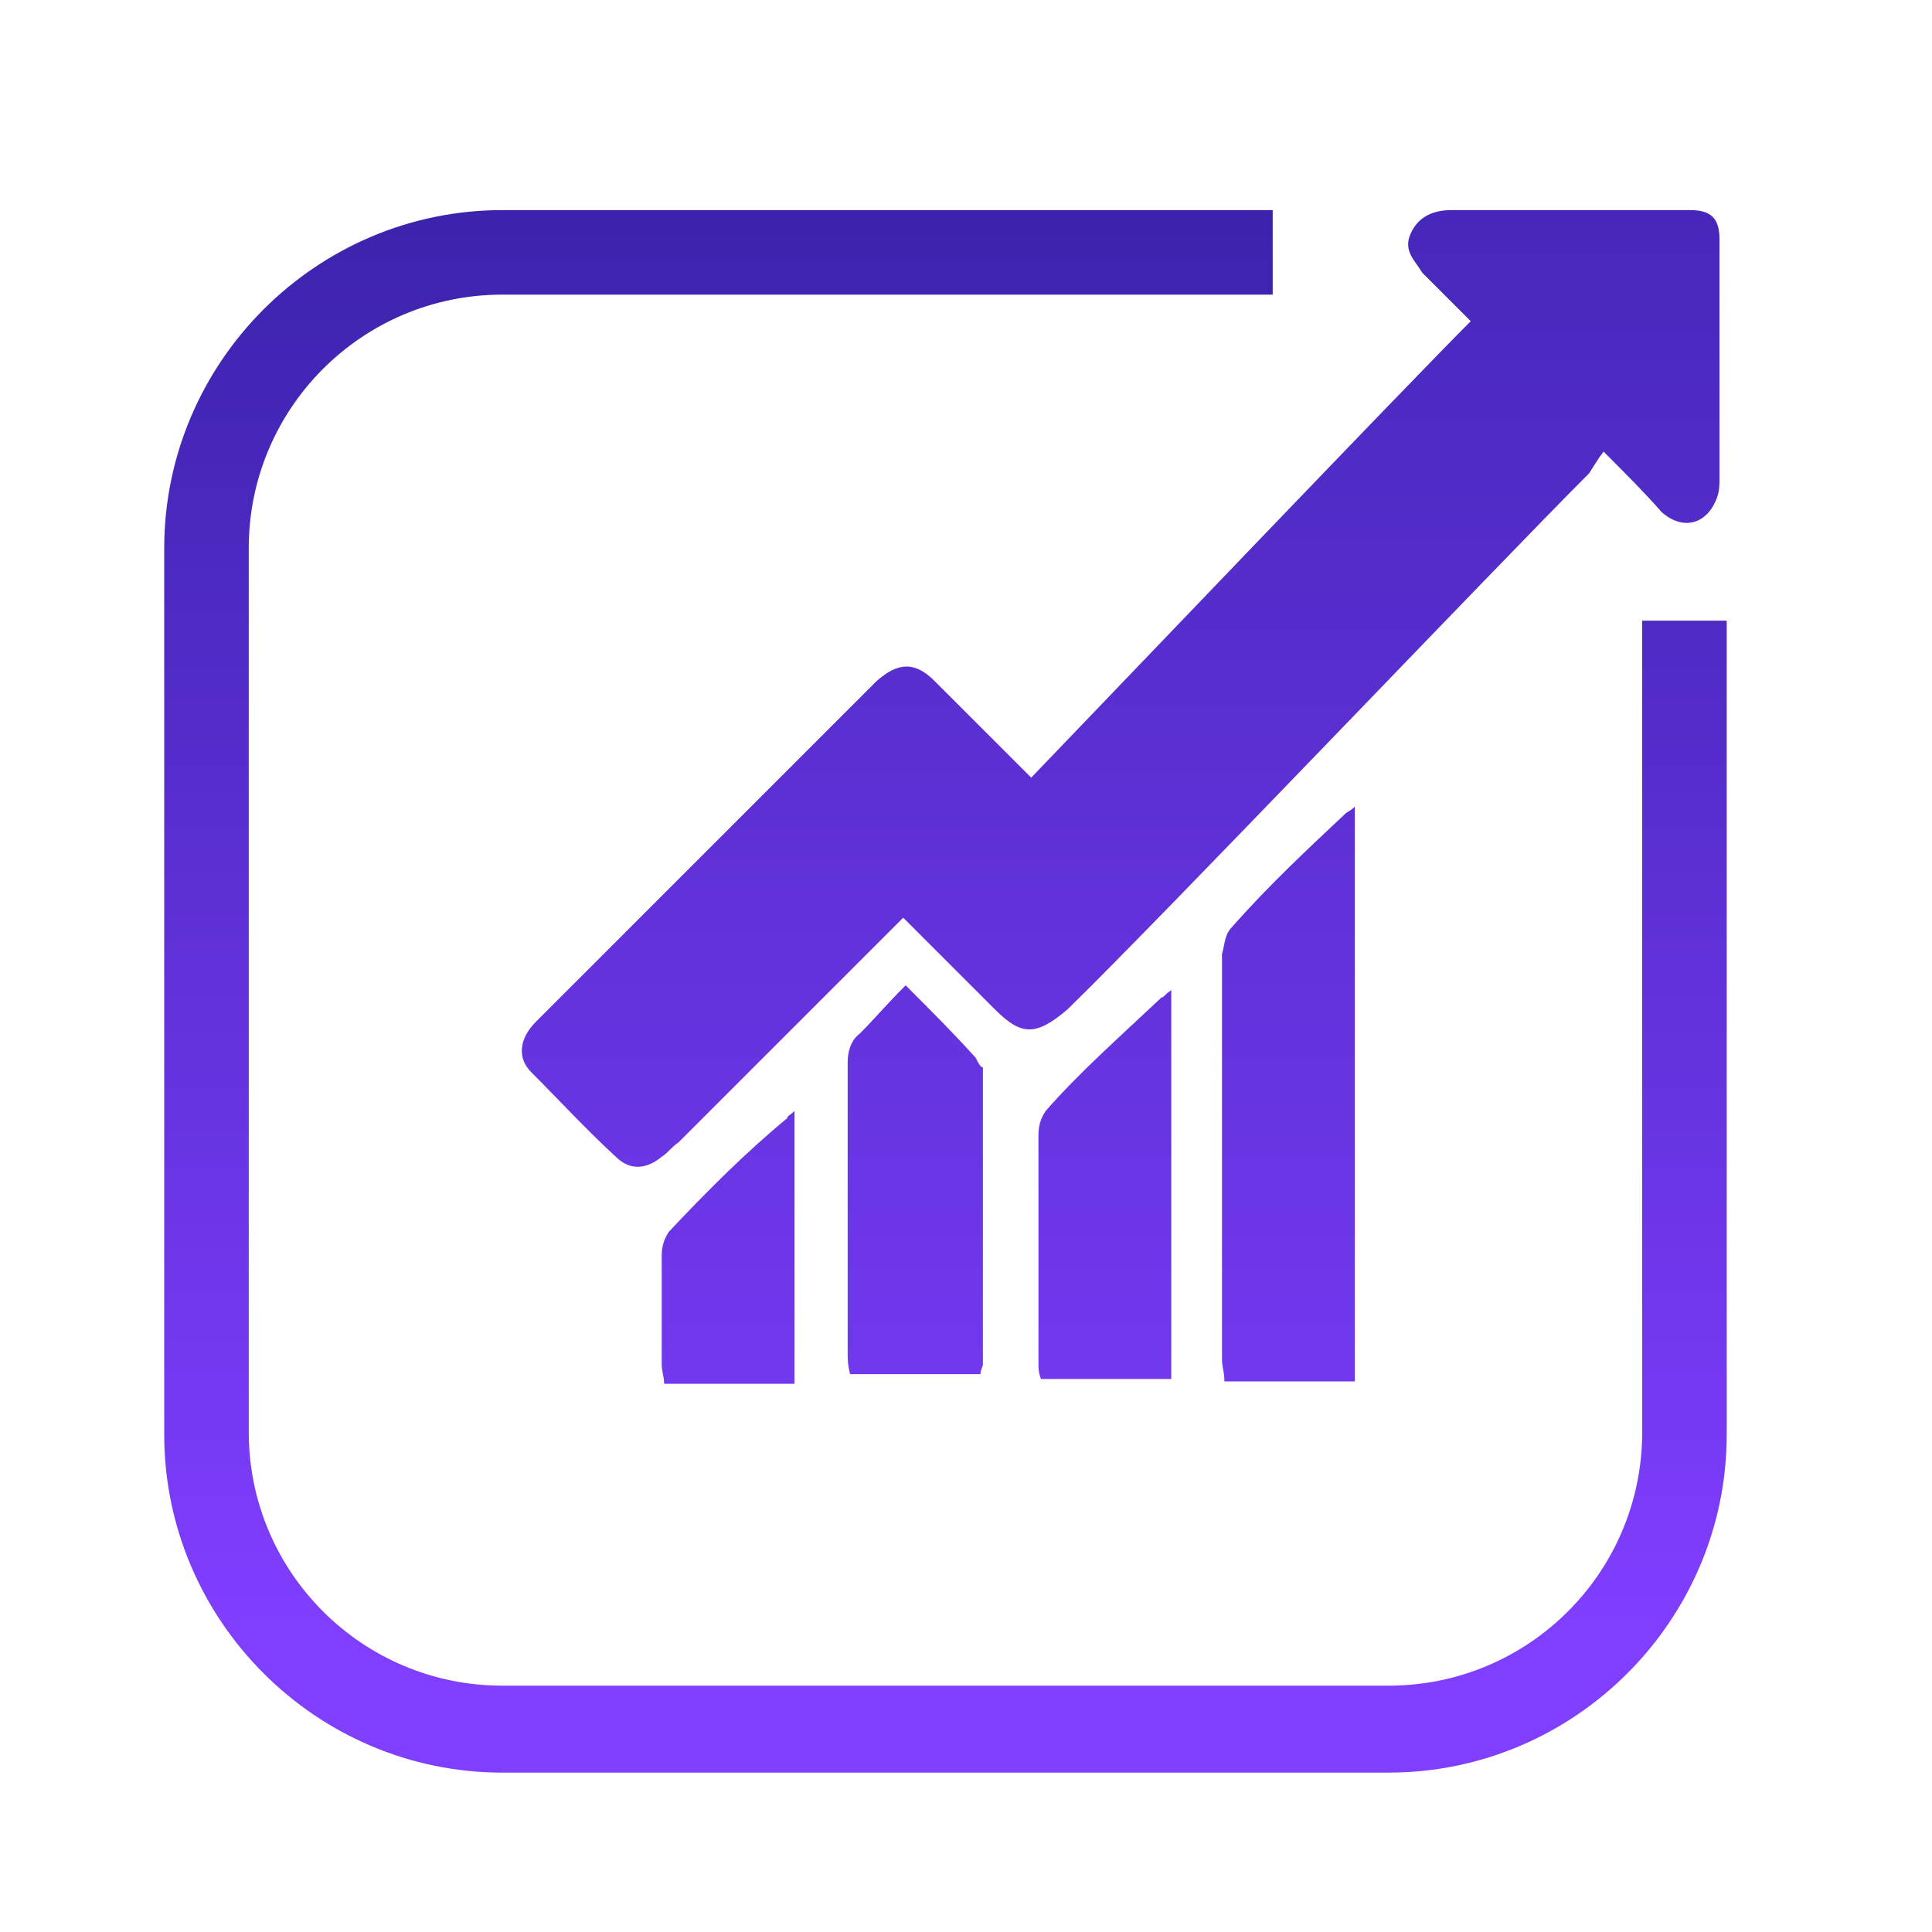
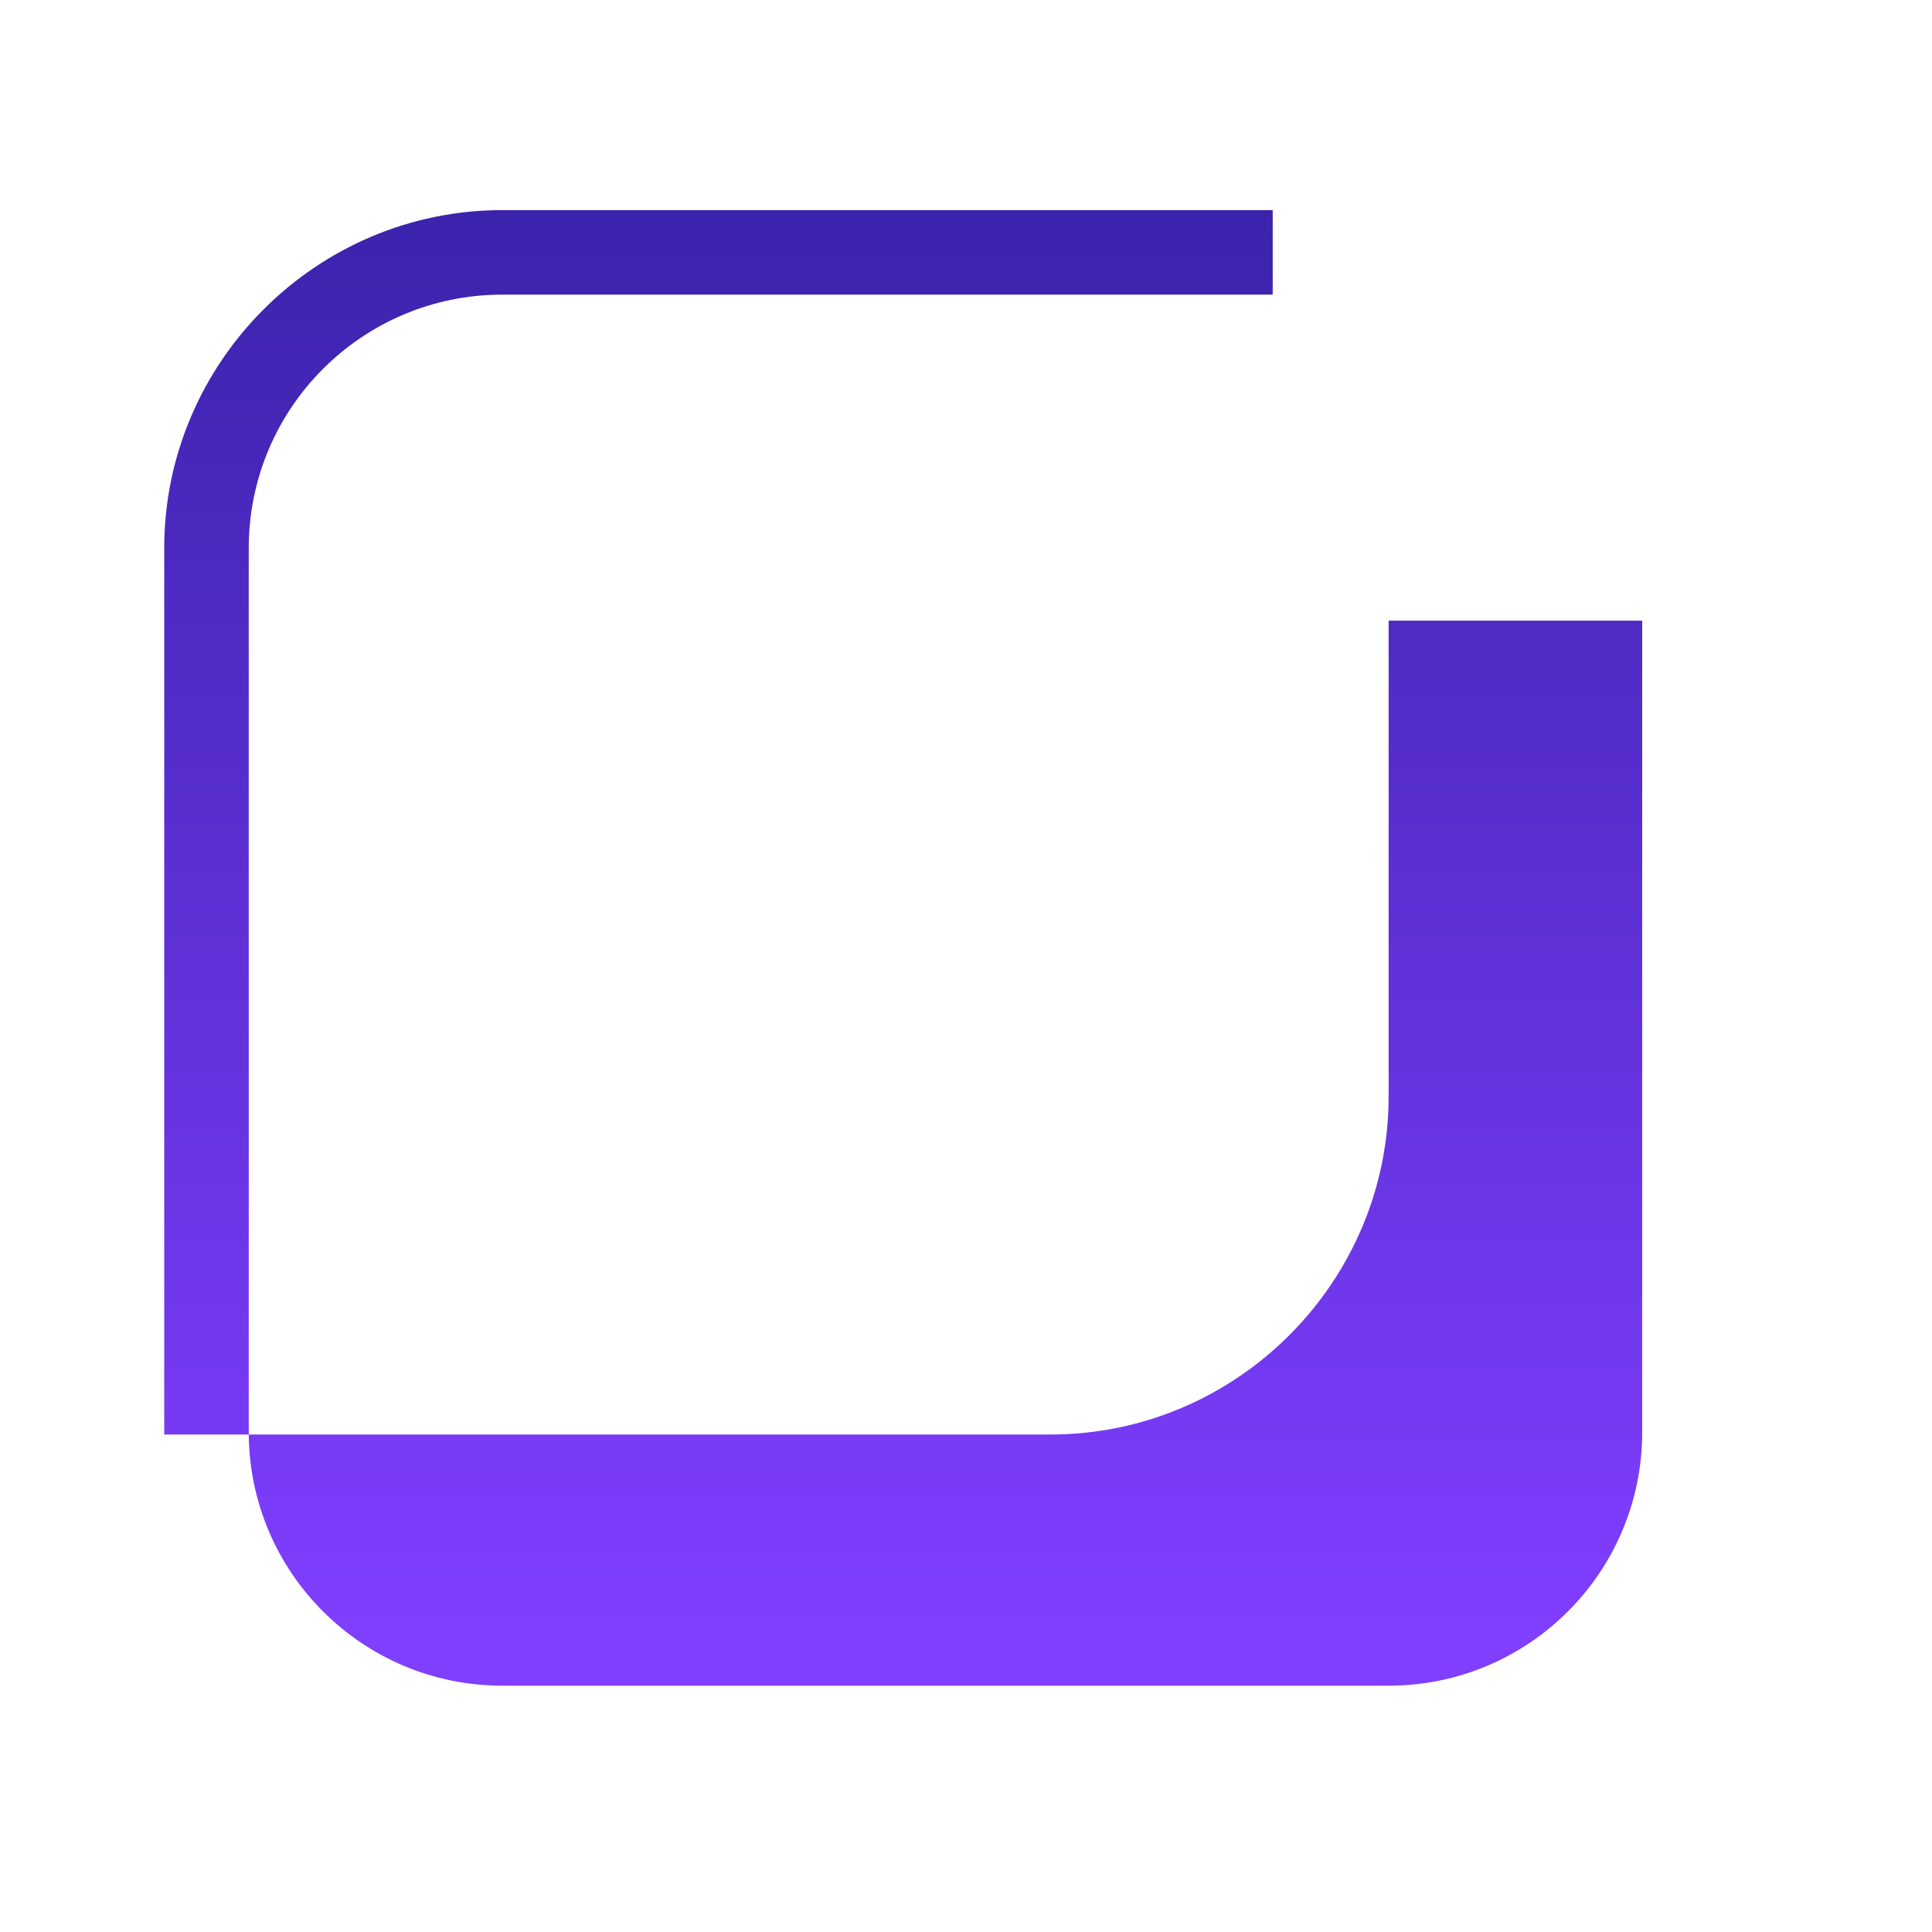
<svg xmlns="http://www.w3.org/2000/svg" version="1.1" id="Layer_1" x="0px" y="0px" viewBox="0 0 80 80" style="enable-background:new 0 0 80 80;" xml:space="preserve">
  <style type="text/css">
	.st0{fill:url(#SVGID_1_);}
	.st1{fill:url(#SVGID_2_);}
</style>
  <g>
    <linearGradient id="SVGID_1_" gradientUnits="userSpaceOnUse" x1="39.15" y1="5.155" x2="39.15" y2="67.35">
      <stop offset="0" style="stop-color:#3721A7" />
      <stop offset="1" style="stop-color:#803EFF" />
    </linearGradient>
-     <path class="st0" d="M68,25.7v33.6c0,5.8-4.7,10.5-10.5,10.5H20.8c-5.8,0-10.5-4.7-10.5-10.5V22.7c0-5.8,4.7-10.5,10.5-10.5h31.9   V8.7H20.8c-7.7,0-14,6.3-14,14v36.7c0,7.7,6.3,14,14,14h36.7c7.7,0,14-6.3,14-14V25.7H68z" />
+     <path class="st0" d="M68,25.7v33.6c0,5.8-4.7,10.5-10.5,10.5H20.8c-5.8,0-10.5-4.7-10.5-10.5V22.7c0-5.8,4.7-10.5,10.5-10.5h31.9   V8.7H20.8c-7.7,0-14,6.3-14,14v36.7h36.7c7.7,0,14-6.3,14-14V25.7H68z" />
    <linearGradient id="SVGID_2_" gradientUnits="userSpaceOnUse" x1="312.409" y1="344.529" x2="312.409" y2="427.455" gradientTransform="matrix(1 0 0 1 -266 -354)">
      <stop offset="0" style="stop-color:#3721A7" />
      <stop offset="1" style="stop-color:#803EFF" />
    </linearGradient>
-     <path class="st1" d="M70,8.7c-3.3,0-6.5,0-9.9,0c-0.8,0-1.4,0.3-1.7,1c-0.3,0.7,0.2,1.1,0.5,1.6c0.7,0.7,1.4,1.4,2,2   C58.2,16,45.3,29.5,42.7,32.2c-0.1-0.1-0.3-0.3-0.4-0.4c-1.1-1.1-2.4-2.4-3.6-3.6c-0.8-0.8-1.5-0.8-2.4,0c-0.2,0.2-0.3,0.3-0.5,0.5   c-3.8,3.8-7.6,7.6-11.3,11.3c-0.8,0.8-1.5,1.5-2.3,2.3c-0.7,0.7-0.8,1.5-0.2,2.1c1.1,1.1,2.3,2.4,3.5,3.5c0.6,0.6,1.3,0.5,1.9,0   c0.3-0.2,0.4-0.4,0.7-0.6c3.1-3.1,6.2-6.2,9.3-9.3c1.3,1.3,2.6,2.6,3.8,3.8c1.1,1.1,1.7,1.1,3,0C48.1,38,62,23.4,65.8,19.6   c0.2-0.3,0.3-0.5,0.6-0.9c1,1,1.7,1.7,2.4,2.5c0.9,0.8,1.9,0.5,2.3-0.6c0.1-0.3,0.1-0.5,0.1-0.8c0-3.3,0-6.5,0-9.9   C71.2,9.1,70.9,8.7,70,8.7z M51,38.4c-0.3,0.3-0.3,0.8-0.4,1.1c0,5.7,0,11.2,0,16.8c0,0.3,0.1,0.5,0.1,0.9c1.8,0,3.6,0,5.4,0   c0-7.9,0-15.8,0-23.8c-0.2,0.2-0.3,0.2-0.4,0.3C54.1,35.2,52.5,36.7,51,38.4z M40.4,43.8c-0.9-1-1.7-1.8-2.9-3   c-0.8,0.8-1.3,1.4-1.9,2c-0.4,0.3-0.5,0.8-0.5,1.2c0,4,0,8,0,12c0,0.3,0,0.5,0.1,0.9c1.8,0,3.6,0,5.4,0c0-0.2,0.1-0.3,0.1-0.4   c0-4.1,0-8.2,0-12.3C40.6,44.2,40.5,44,40.4,43.8z M43.3,46c-0.2,0.3-0.3,0.6-0.3,1c0,3.1,0,6.3,0,9.4c0,0.3,0,0.4,0.1,0.7   c1.8,0,3.6,0,5.4,0c0-5.4,0-10.6,0-16.1c-0.3,0.2-0.3,0.3-0.4,0.3C46.4,42.9,44.7,44.4,43.3,46z M27.7,51c-0.2,0.3-0.3,0.6-0.3,1   c0,1.5,0,3,0,4.5c0,0.3,0.1,0.5,0.1,0.8c1.8,0,3.5,0,5.4,0c0-3.8,0-7.5,0-11.3c-0.2,0.2-0.3,0.2-0.3,0.3   C30.9,47.7,29.3,49.3,27.7,51z" />
  </g>
</svg>